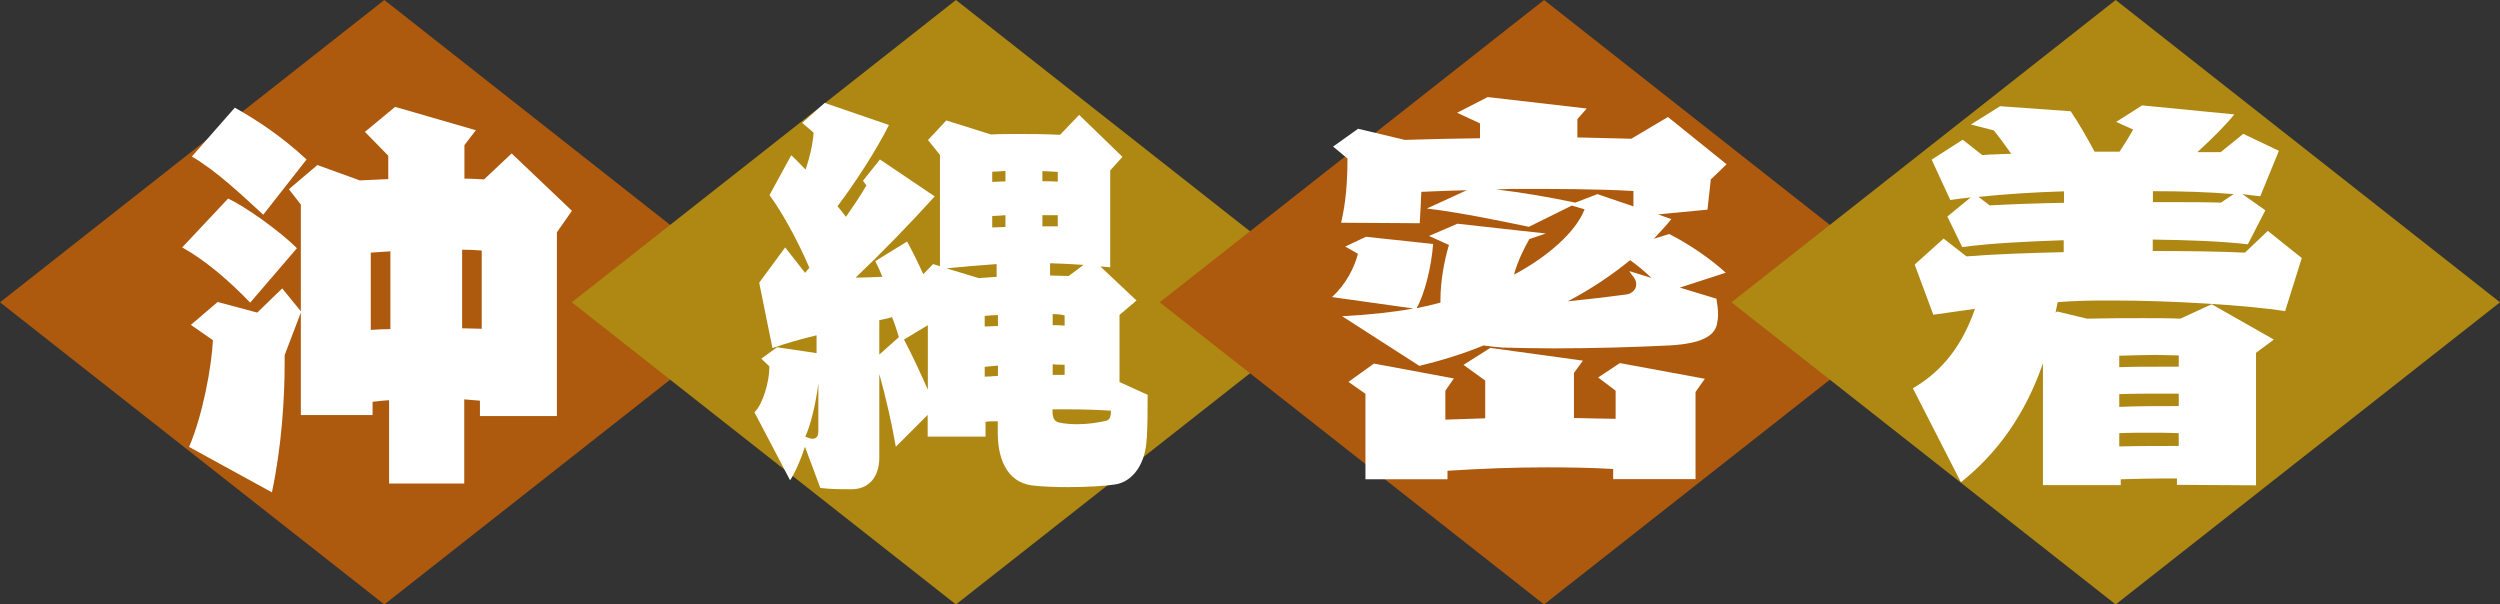
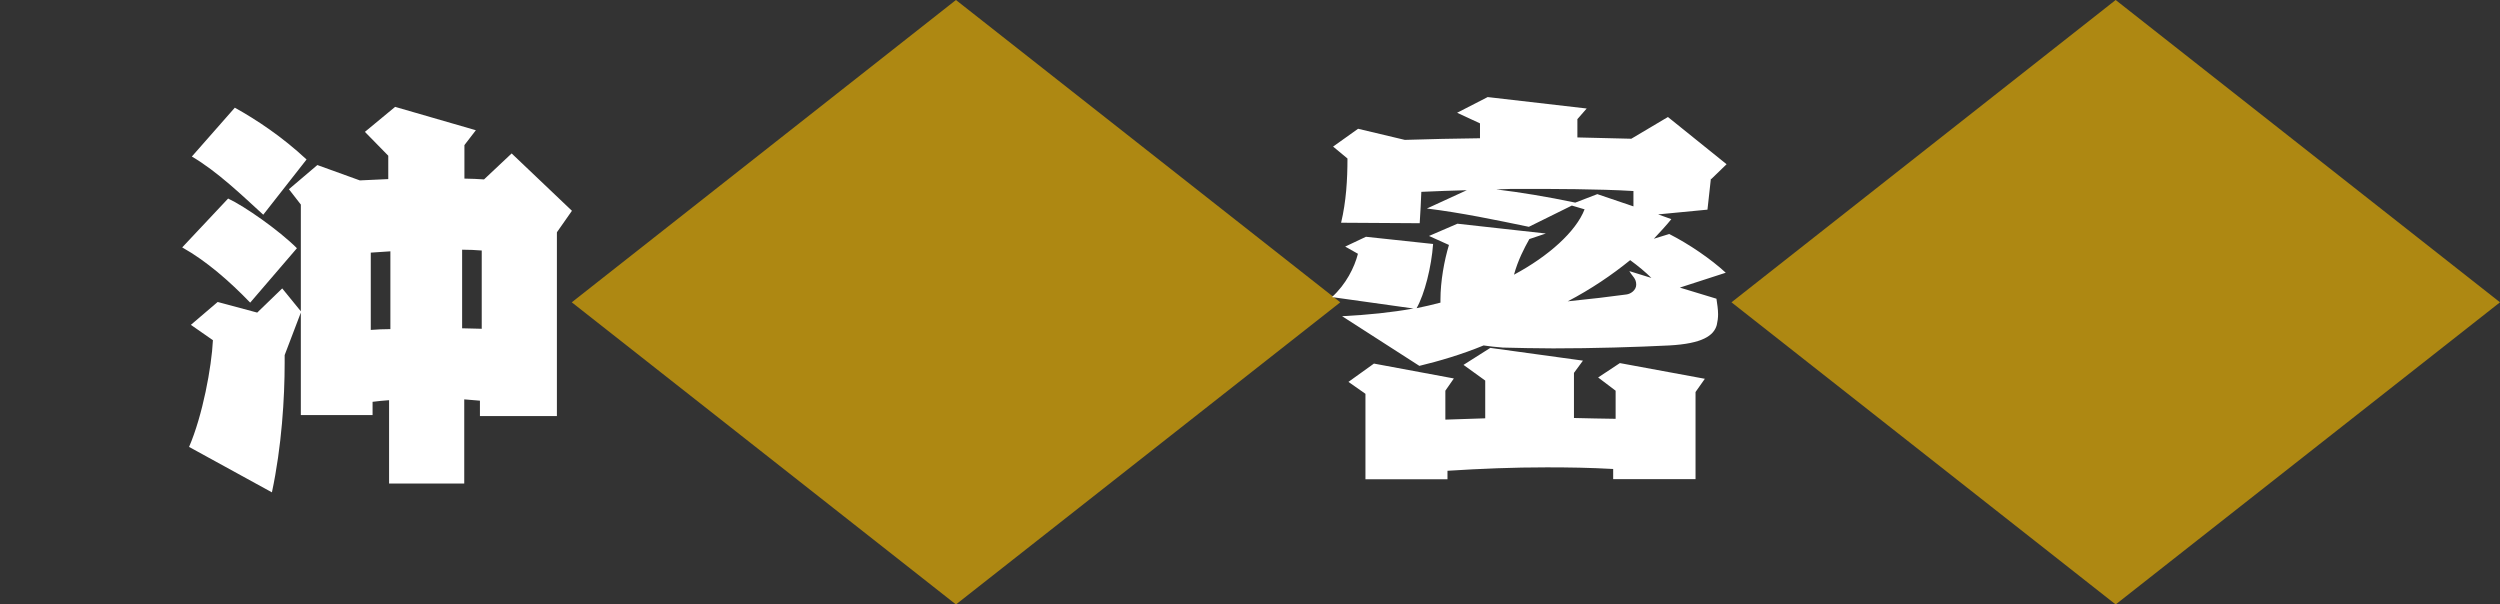
<svg xmlns="http://www.w3.org/2000/svg" id="_レイヤー_2" data-name="レイヤー_2" viewBox="0 0 152.99 36.99">
  <rect x="0" y="0" width="152.99" height="36.99" fill="#333333" stroke="none" />
  <defs>
    <style>
      .cls-1 {
        fill: #fff;
      }

      .cls-2 {
        fill: #ae8812;
      }

      .cls-3 {
        fill: #ad590e;
      }
    </style>
  </defs>
  <g id="_画像_xA0_64" data-name="画像_xA0_64">
    <g>
      <g id="_長方形_516" data-name="長方形_516">
-         <polygon class="cls-3" points="23.52 0 0 18.5 23.52 36.99 47.03 18.5 23.52 0" />
-       </g>
+         </g>
      <g id="_長方形_516_のコピー" data-name="長方形_516_のコピー">
        <polygon class="cls-2" points="58.5 0 34.99 18.5 58.5 36.99 82.02 18.5 58.5 0" />
      </g>
      <g id="_長方形_516_のコピー_2" data-name="長方形_516_のコピー_2">
-         <polygon class="cls-3" points="94.49 0 70.97 18.5 94.49 36.99 118 18.5 94.49 0" />
-       </g>
+         </g>
      <g id="_長方形_516_のコピー_3" data-name="長方形_516_のコピー_3">
        <polygon class="cls-2" points="129.47 0 105.96 18.5 129.47 36.99 152.99 18.5 129.47 0" />
      </g>
      <g>
        <path class="cls-1" d="M15.31,18.52c-1.25-1.3-2.68-2.55-4.16-3.38l2.81-2.99c1.01.47,3.12,1.95,4.21,3.04l-2.86,3.33ZM34.08,14.23v11.23h-4.71v-.94c-.31-.03-.65-.05-.96-.08v5.15h-4.6v-5.1c-.34.03-.68.05-1.01.1v.81h-4.39v-6.27l-.99,2.6v.47c0,2.16-.18,5.12-.78,7.93l-5.07-2.78c.83-1.92,1.38-4.89,1.46-6.53l-1.35-.94,1.64-1.4,2.42.65,1.53-1.48,1.14,1.4v-6.53l-.73-.94,1.74-1.48,2.6.94c.57-.03,1.14-.05,1.74-.08v-1.43l-1.43-1.46,1.85-1.53,4.94,1.43-.7.91v2.05c.44,0,.83.03,1.2.05l1.69-1.59,3.69,3.51-.91,1.3ZM16.11,13.14c-1.25-1.14-2.81-2.65-4.37-3.56l2.63-2.99c1.35.75,2.91,1.79,4.39,3.17l-2.65,3.38ZM23.89,15.38c-.39.03-.78.05-1.2.08v4.73c.39-.03.78-.05,1.2-.05v-4.76ZM29.48,15.33c-.36-.03-.78-.05-1.2-.05v4.81c.42,0,.81.03,1.2.03v-4.78Z" />
-         <path class="cls-1" d="M70.17,26.84c-.05,1.48-.81,2.65-1.95,2.81-.65.1-1.77.16-2.89.16-.75,0-1.53-.03-2.16-.1-1.61-.21-2.11-1.74-2.11-3.2v-.73c-.26,0-.52,0-.75.03v.91h-3.54v-1.33l-1.95,1.95c-.23-1.35-.62-3.07-1.01-4.45v5.1c0,1.27-.7,1.95-1.69,1.95-.57,0-1.35,0-1.92-.08l-.94-2.52c-.21.68-.62,1.64-.91,2.05l-2.18-4.16c.52-.49.91-1.9.91-2.73v-.08l-.49-.47.96-.7,2.42.36v-1.09c-.96.23-1.87.49-2.7.78l-.81-4,1.59-2.16,1.22,1.56c.08-.1.16-.21.26-.31-.73-1.72-1.69-3.43-2.44-4.45l1.33-2.44c.26.23.55.55.88.88.26-.78.44-1.56.49-2.26l-.7-.6,1.38-1.22,3.93,1.35c-.78,1.56-2.08,3.56-3.15,4.97.18.21.36.44.52.65.47-.68.91-1.33,1.25-1.92l-.21-.29,1.04-1.3,3.35,2.26c-1.48,1.64-3.3,3.51-4.84,4.97.52,0,1.07-.03,1.64-.05-.13-.31-.26-.62-.44-.96l1.95-1.2c.31.57.65,1.25.99,2l.6-.62.42.13v-6.81l-.73-.91,1.12-1.2,2.73.86c.52-.03,1.07-.03,1.66-.03.73,0,1.53,0,2.57.05l1.17-1.22,2.65,2.57-.75.83v5.93c-.21-.03-.39-.03-.6-.05l2.21,2.08-1.04.88v4.11l1.72.78c0,.91,0,1.74-.05,2.68ZM50.09,23.39c-.16,1.3-.47,2.6-.81,3.33.18.08.34.13.44.13.26,0,.36-.18.36-.47v-2.99ZM54.59,19.41c-.26.08-.49.13-.78.18v2.11l1.2-1.07c-.13-.42-.26-.83-.42-1.22ZM56.78,19.9l-1.46.88c.47.88.99,2,1.46,3.07v-3.95ZM60.99,16.16c-1.04.08-2.08.16-3.07.26l1.98.6c.36-.03.75-.05,1.09-.08v-.78ZM61.07,19.28c-.26,0-.55.03-.81.05v.65c.26,0,.52-.03.81-.03v-.68ZM61.07,22.37c-.26.03-.55.05-.81.08v.6c.26,0,.52-.03.81-.05v-.62ZM61.53,10.46c-.26.03-.55.03-.81.05v.62c.26,0,.55-.03.81-.03v-.65ZM61.53,13.17c-.26.03-.55.03-.81.05v.7c.26,0,.55-.03.81-.03v-.73ZM64.73,10.52c-.34-.03-.62-.03-.94-.05v.62c.31,0,.62,0,.94.03v-.6ZM64.73,13.17h-.94v.68h.94v-.68ZM64.26,16.11v.75c.39,0,.75.03,1.14.03l.91-.68c-.68-.05-1.38-.08-2.05-.1ZM65.15,19.3c-.21-.05-.44-.08-.73-.08v.68c.26,0,.49,0,.73.03v-.62ZM65.15,22.32c-.23,0-.49,0-.73-.03v.65h.73v-.62ZM67.98,25.13c-.81-.05-1.72-.08-2.63-.08h-.94v.13c0,.42.13.62.42.68.36.08.75.1,1.12.1.65,0,1.25-.1,1.74-.21.18-.05.26-.18.29-.42v-.21Z" />
        <path class="cls-1" d="M104.7,10.93l-.21,1.9-3.02.29.81.29c-.31.39-.68.78-1.07,1.2l.94-.29c1.22.62,2.55,1.53,3.46,2.37l-2.81.91,2.24.68c.05.34.1.65.1.96,0,.21-.03.44-.08.65-.18.65-.88,1.14-2.91,1.25-1.98.1-4.68.18-7.1.18-1.12,0-2.18-.03-3.09-.05-.44-.03-.81-.08-1.17-.13-1.33.55-2.73.96-3.93,1.25l-4.73-3.04c1.61-.08,3.02-.23,4.37-.47l-4.99-.7c.86-.78,1.38-1.82,1.59-2.65l-.78-.44,1.27-.6,4.11.44c-.1,1.4-.52,3.07-1.01,3.93.49-.1.96-.21,1.46-.34v-.18c0-1.12.23-2.39.52-3.35l-1.22-.55,1.74-.75,5.41.6-1.01.34c-.31.55-.7,1.3-.94,2.18,2.13-1.14,3.8-2.65,4.32-4l-.78-.23-2.63,1.3c-2.03-.42-4.13-.86-6.24-1.12l2.44-1.12c-.91.03-1.85.05-2.78.1-.03.62-.05,1.25-.1,1.92l-4.81-.03c.31-1.3.39-2.63.39-3.93l-.88-.73,1.53-1.09,2.86.68c1.51-.05,3.07-.08,4.6-.1v-.91l-1.4-.65,1.87-.96,6.06.7-.57.65v1.12c1.14.03,2.24.05,3.3.08l2.24-1.33,3.59,2.89-.94.91ZM103.76,23.99v5.33h-5.04v-.62c-1.4-.08-2.76-.1-4.06-.1-2.05,0-4.06.08-6.08.21v.52h-5.02v-5.23l-1.04-.73,1.56-1.12,4.89.91-.52.75v1.77c.83-.03,1.64-.05,2.44-.08v-2.31l-1.33-.96,1.64-1.04,5.67.78-.55.75v2.76c.86.03,1.69.03,2.55.05v-1.72l-1.07-.81,1.33-.88,5.2.96-.57.81ZM99.96,11.69c-2.11-.13-5.04-.13-6.84-.13-.44,0-.96,0-1.56.03,1.48.18,3.09.44,4.84.81l1.35-.52,2.21.75v-.94ZM99.76,15.92c-1.12.91-2.39,1.77-3.82,2.52,1.3-.13,2.65-.29,3.59-.42.26-.03.6-.26.6-.6,0-.39-.23-.49-.42-.83l1.35.42c-.36-.36-.81-.73-1.3-1.09Z" />
-         <path class="cls-1" d="M139.86,19.04c-2.31-.36-6.94-.65-10.48-.65h-.81c-.81,0-1.72.03-2.65.1-.05.21-.08.44-.13.65l.1-.08,1.82.44c1.22-.03,2.37-.03,3.46-.03.78,0,1.53,0,2.26.03l1.92-.88,3.8,2.16-1.09.81v8.11l-4.84-.03v-.39h-.94c-.86,0-1.69.03-2.5.05v.36h-4.76v-7.46c-1.09,3.17-2.83,5.54-5.02,7.28l-2.94-5.75c1.43-.83,2.89-2.21,3.8-4.86-.96.13-1.87.26-2.55.36l-1.14-3.07,1.77-1.59,1.4,1.09c1.61-.13,3.72-.21,5.95-.26v-.73c-2.29.08-4.42.18-6.21.42l-.91-1.87,1.43-1.17c-.42.05-.86.1-1.25.16l-1.14-2.47,1.9-1.22,1.2.94c.57-.05,1.17-.05,1.77-.08-.39-.55-.75-1.04-1.07-1.43l-1.4-.36,1.79-1.12,4.32.31c.47.7.99,1.59,1.46,2.47h1.53c.31-.47.6-.94.83-1.35l-1.04-.47,1.59-1.01,5.64.55c-.47.6-1.35,1.48-2.26,2.31h1.43l1.38-1.12,2.18,1.04-1.14,2.78c-.34-.03-.7-.08-1.09-.13l1.4.99-1.07,2.08c-1.53-.18-3.56-.26-5.82-.29v.7c2.18,0,4.19.03,5.64.1l1.4-1.33,2.08,1.66-1.01,3.22ZM126.31,11.71c-1.74.05-3.54.16-5.23.34l.68.52c1.43-.08,2.96-.13,4.55-.16v-.7ZM133.33,21.75c-.44,0-.91-.03-1.43-.03-.7,0-1.46.03-2.21.05v.7c.83-.03,1.72-.03,2.57-.03h1.07v-.7ZM133.33,24.09h-1.09c-.86,0-1.69,0-2.55.03v.78c1.12-.05,2.39-.05,3.64-.05v-.75ZM133.33,26.51c-.6-.03-1.2-.03-1.82-.03s-1.22,0-1.82.03v.81c1.22-.03,2.44-.03,3.64-.03v-.78ZM131.75,11.69v.68h1.27c.99,0,1.98,0,2.89.03l.78-.52c-1.48-.13-3.17-.18-4.94-.18Z" />
      </g>
    </g>
  </g>
</svg>